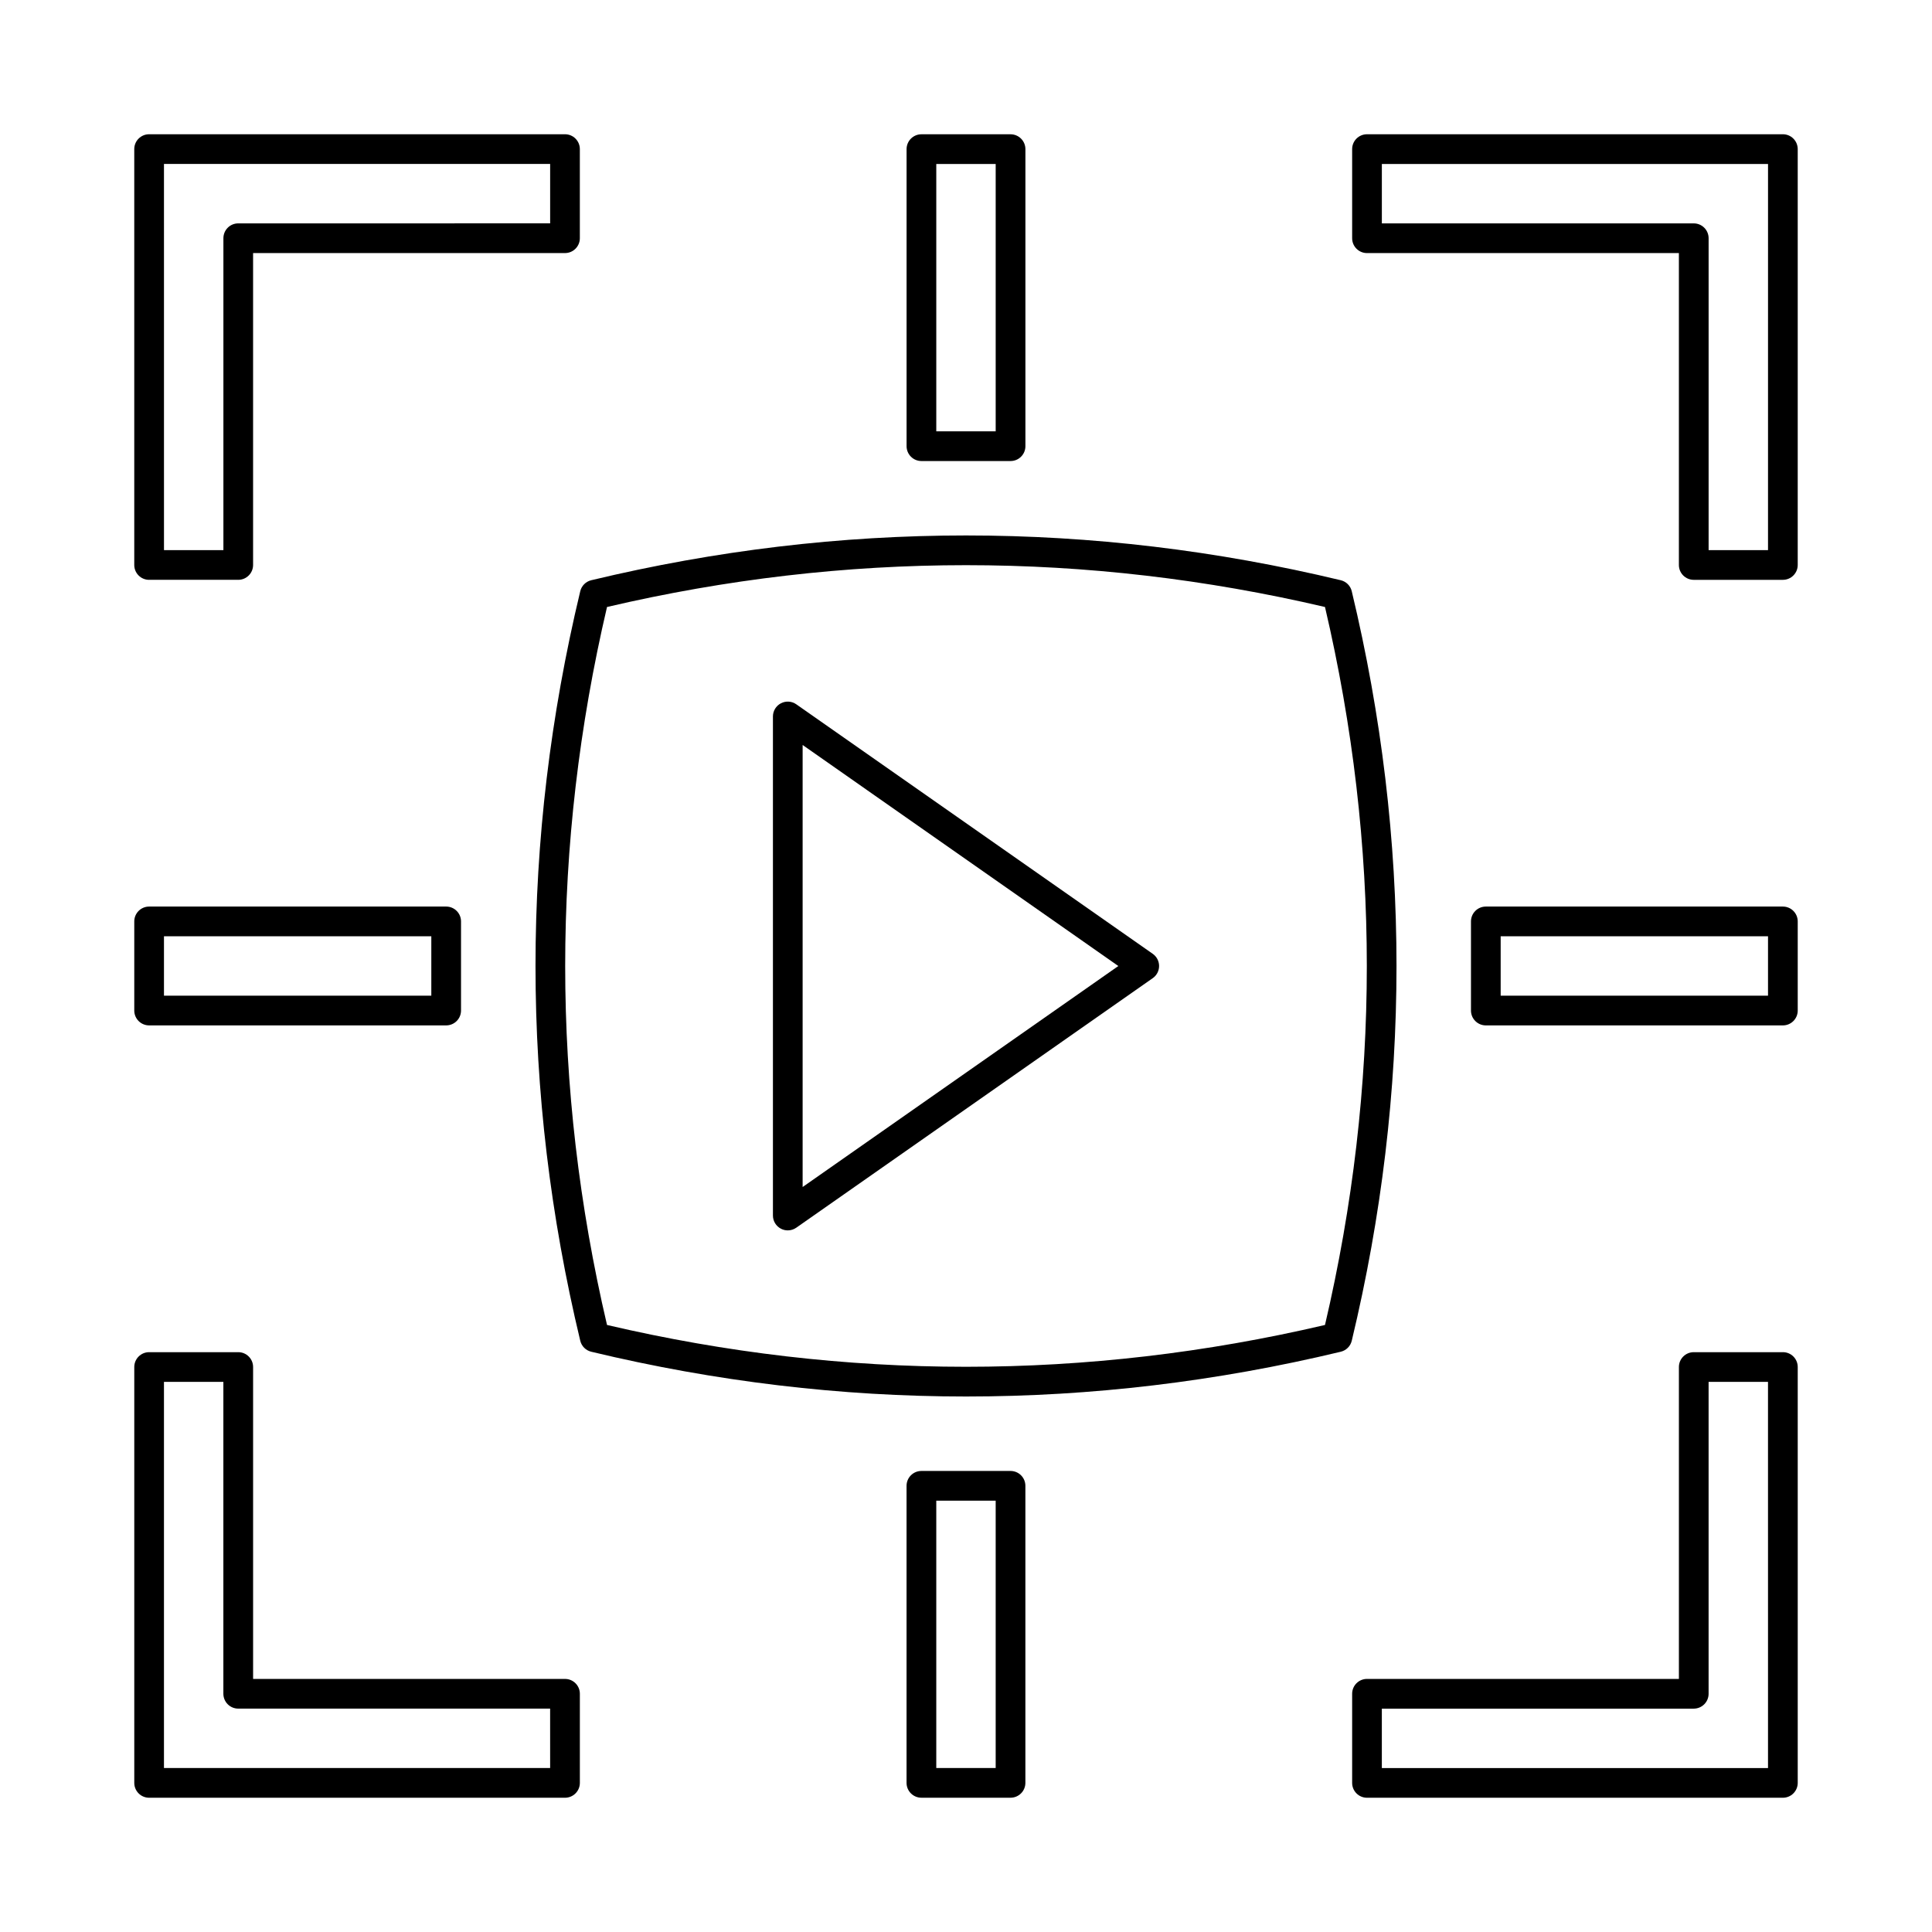
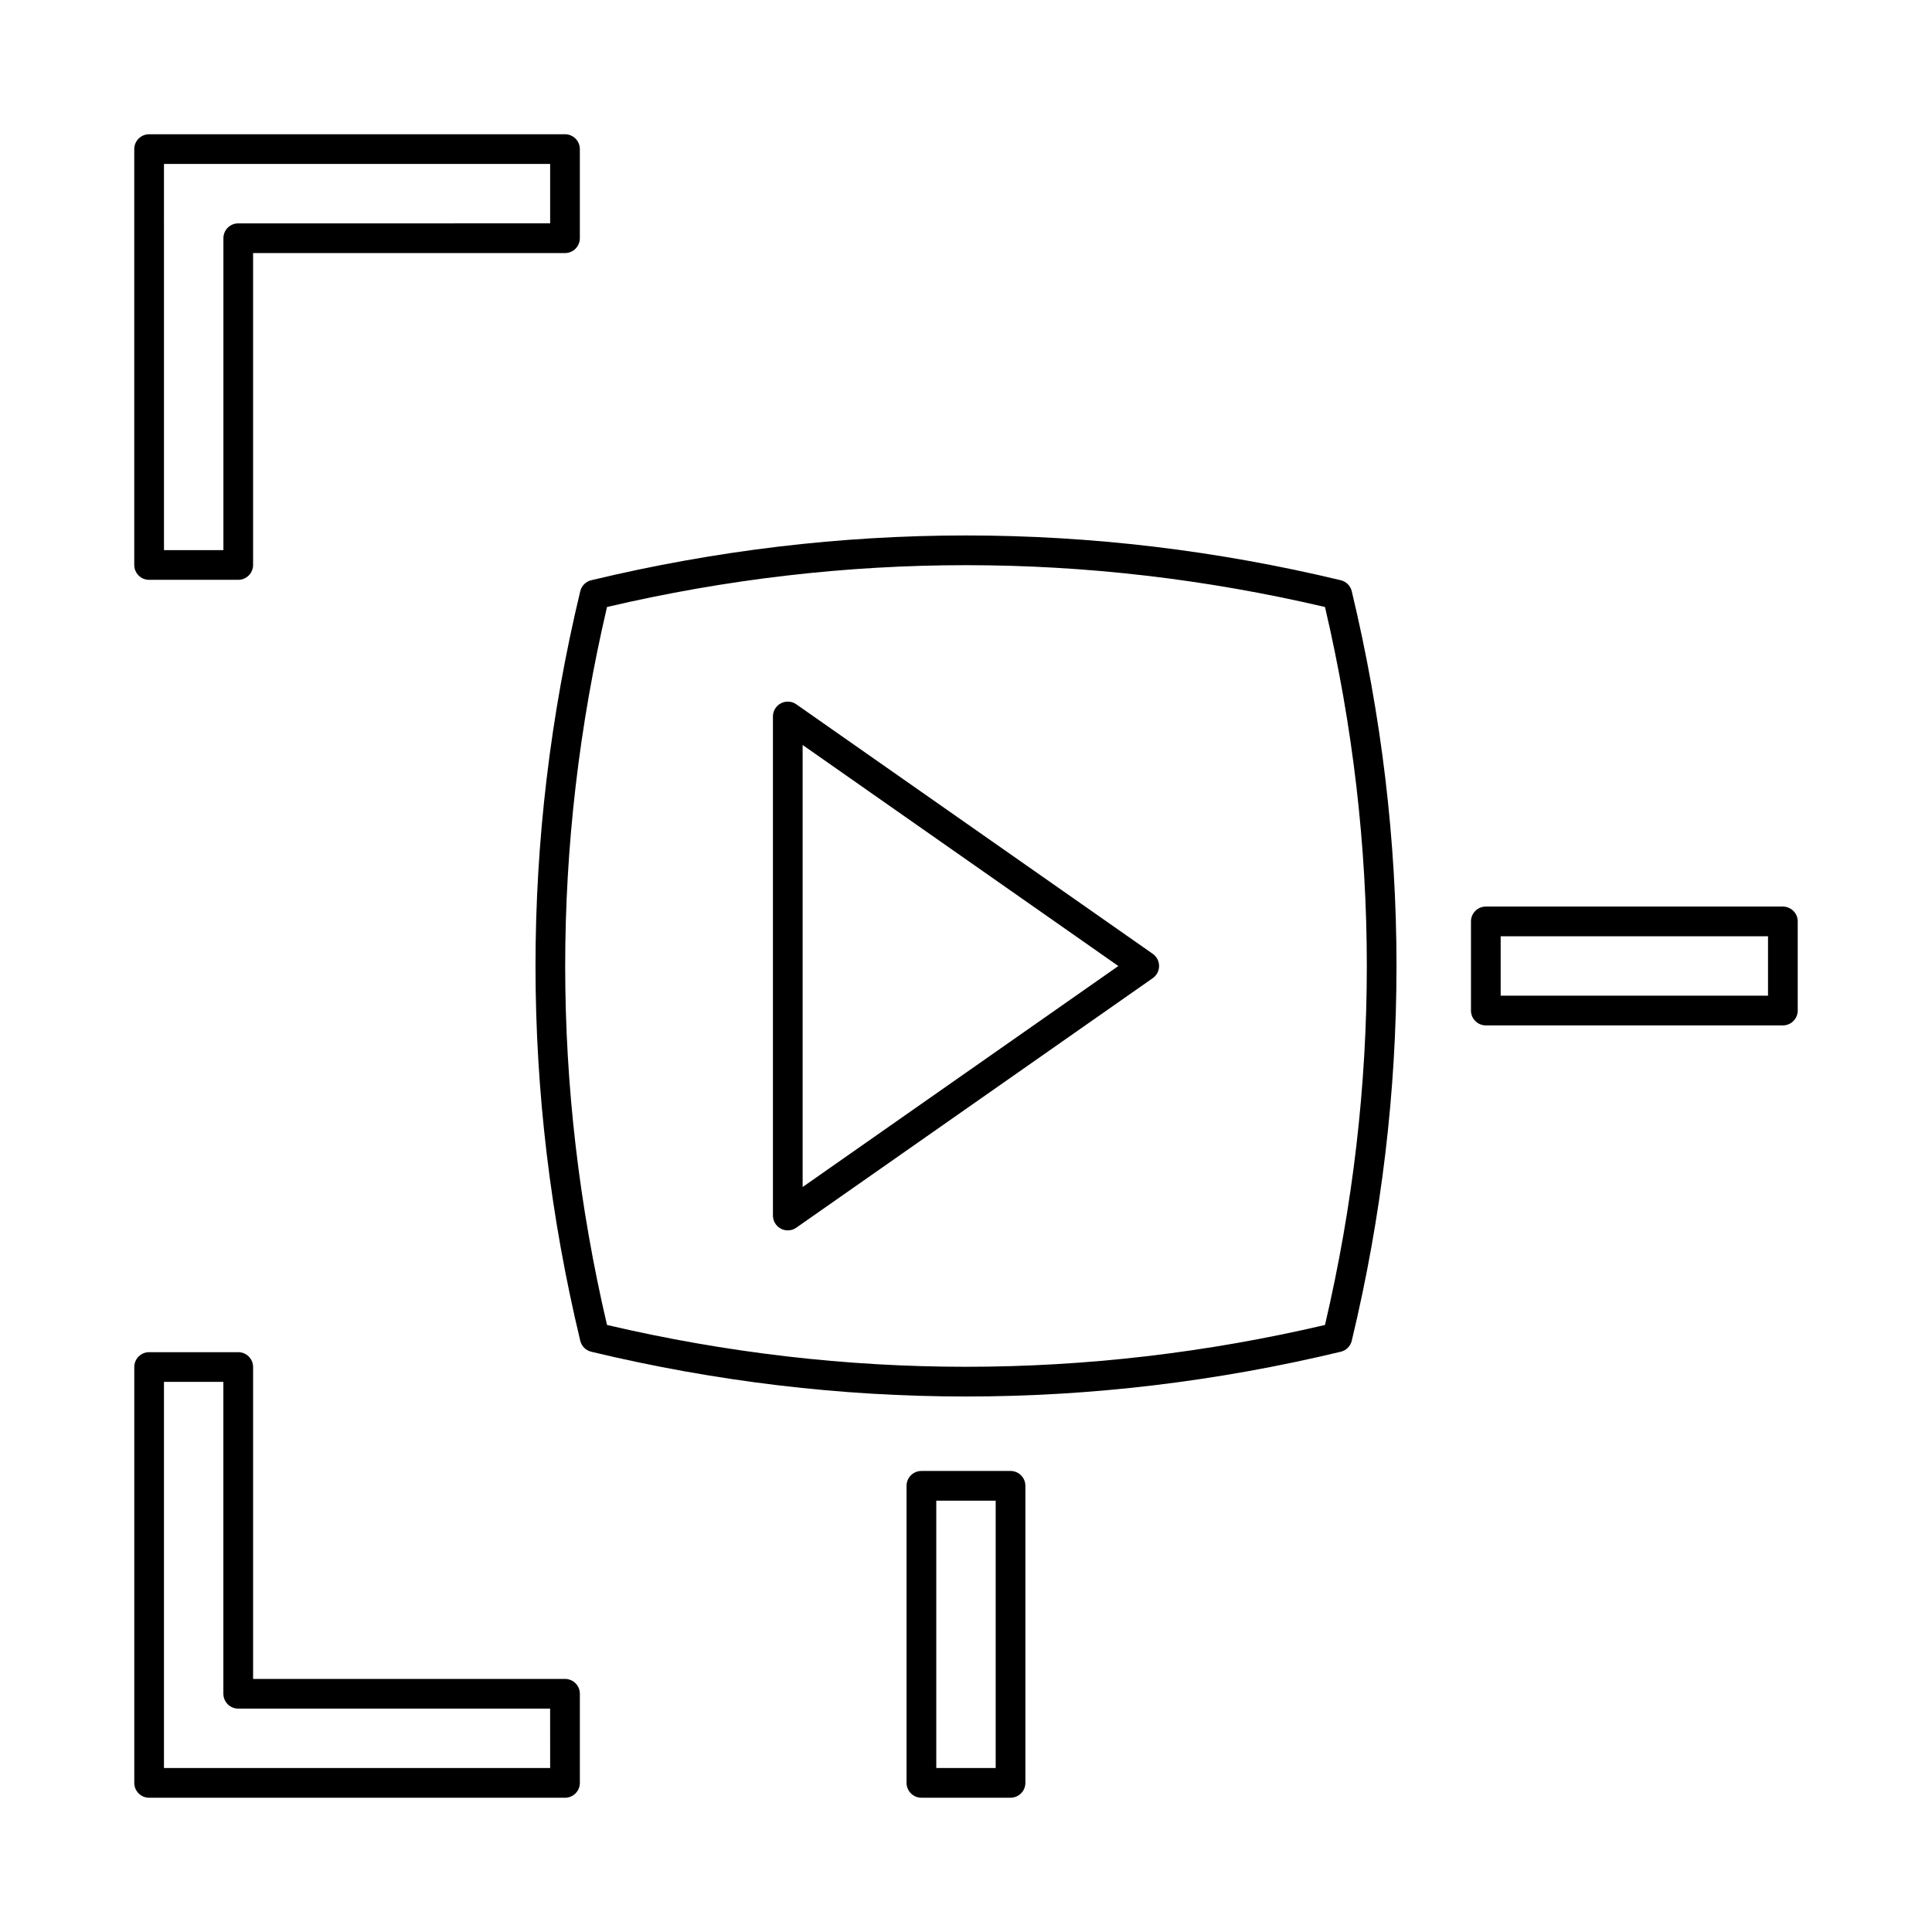
<svg xmlns="http://www.w3.org/2000/svg" fill="#000000" width="800px" height="800px" version="1.1" viewBox="144 144 512 512">
  <g>
    <path d="m355.03 330.65c-1.207-0.852-2.773-0.945-4.074-0.27-1.309 0.68-2.121 2.023-2.121 3.492v132.26c0 1.469 0.816 2.812 2.121 3.488 0.566 0.301 1.191 0.445 1.812 0.445 0.793 0 1.582-0.238 2.262-0.715l94.465-66.129c1.043-0.73 1.676-1.938 1.676-3.219 0-1.285-0.629-2.492-1.676-3.223zm1.676 127.92v-117.14l83.664 58.574z" />
    <path d="m502.23 300.68c-0.348-1.445-1.469-2.566-2.914-2.914-65.898-15.82-132.73-15.82-198.63 0-1.445 0.348-2.566 1.469-2.914 2.914-15.812 65.898-15.812 132.73 0 198.63 0.348 1.445 1.469 2.566 2.914 2.914 32.949 7.91 66.129 11.863 99.316 11.863s66.367-3.953 99.316-11.863c1.445-0.348 2.566-1.469 2.914-2.914 15.809-65.895 15.809-132.73-0.004-198.63zm-7.094 194.45c-63.145 14.777-127.12 14.777-190.27 0-14.781-63.145-14.781-127.12 0-190.27 63.145-14.777 127.12-14.777 190.27 0 14.781 63.145 14.781 127.12 0 190.27z" />
-     <path d="m616.48 179.58h-110.21c-2.18 0-3.938 1.762-3.938 3.938v23.617c0 2.172 1.758 3.934 3.934 3.934h82.656v82.656c0 2.176 1.762 3.938 3.938 3.938h23.617c2.176 0 3.938-1.762 3.938-3.938v-110.21c-0.004-2.176-1.762-3.938-3.938-3.938zm-3.938 110.21h-15.742v-82.656c0-2.176-1.762-3.934-3.938-3.934h-82.656v-15.746h102.34z" />
    <path d="m183.52 297.66h23.617c2.172 0 3.934-1.762 3.934-3.938v-82.656h82.656c2.176 0 3.938-1.762 3.938-3.938v-23.617c0-2.172-1.762-3.934-3.938-3.934h-110.21c-2.176 0-3.938 1.762-3.938 3.938v110.21c0 2.176 1.762 3.938 3.938 3.938zm3.934-110.21h102.34v15.742l-82.656 0.004c-2.176 0-3.934 1.758-3.934 3.934v82.656h-15.746z" />
-     <path d="m616.48 502.34h-23.617c-2.176 0-3.938 1.762-3.938 3.938v82.652h-82.656c-2.176 0-3.938 1.762-3.938 3.938v23.617c0 2.176 1.762 3.938 3.938 3.938h110.21c2.176 0 3.938-1.762 3.938-3.938v-110.21c0-2.18-1.758-3.938-3.934-3.938zm-3.938 110.21h-102.34v-15.742h82.656c2.176 0 3.938-1.762 3.938-3.938v-82.656h15.742z" />
    <path d="m293.73 588.93h-82.656v-82.656c0-2.176-1.762-3.934-3.938-3.934h-23.617c-2.172 0-3.934 1.758-3.934 3.934v110.21c0 2.18 1.762 3.938 3.938 3.938h110.21c2.176 0 3.938-1.762 3.938-3.938v-23.617c0-2.172-1.762-3.934-3.938-3.934zm-3.938 23.617h-102.34v-102.34h15.742v82.656c0.004 2.176 1.762 3.938 3.938 3.938h82.656z" />
-     <path d="m388.19 266.18h23.617c2.176 0 3.938-1.762 3.938-3.938v-78.719c-0.004-2.176-1.766-3.938-3.941-3.938h-23.617c-2.172 0-3.934 1.762-3.934 3.938v78.719c0 2.176 1.762 3.938 3.938 3.938zm3.934-78.723h15.742v70.848h-15.742z" />
    <path d="m411.8 533.82h-23.617c-2.176 0-3.938 1.762-3.938 3.938v78.719c0 2.176 1.762 3.938 3.938 3.938h23.617c2.176 0 3.938-1.762 3.938-3.938v-78.719c0-2.18-1.762-3.938-3.938-3.938zm-3.934 78.719h-15.742v-70.848h15.742z" />
    <path d="m616.48 384.25h-78.719c-2.176 0-3.938 1.762-3.938 3.938v23.617c0 2.176 1.762 3.938 3.938 3.938h78.719c2.176 0 3.938-1.762 3.938-3.938v-23.617c-0.004-2.176-1.762-3.938-3.938-3.938zm-3.938 23.617h-70.848v-15.742h70.848z" />
-     <path d="m183.52 415.74h78.719c2.176 0 3.938-1.762 3.938-3.938v-23.617c0-2.176-1.762-3.938-3.938-3.938h-78.719c-2.176 0.004-3.938 1.766-3.938 3.941v23.617c0 2.172 1.762 3.934 3.938 3.934zm3.934-23.617h70.848v15.742l-70.848 0.004z" />
  </g>
</svg>